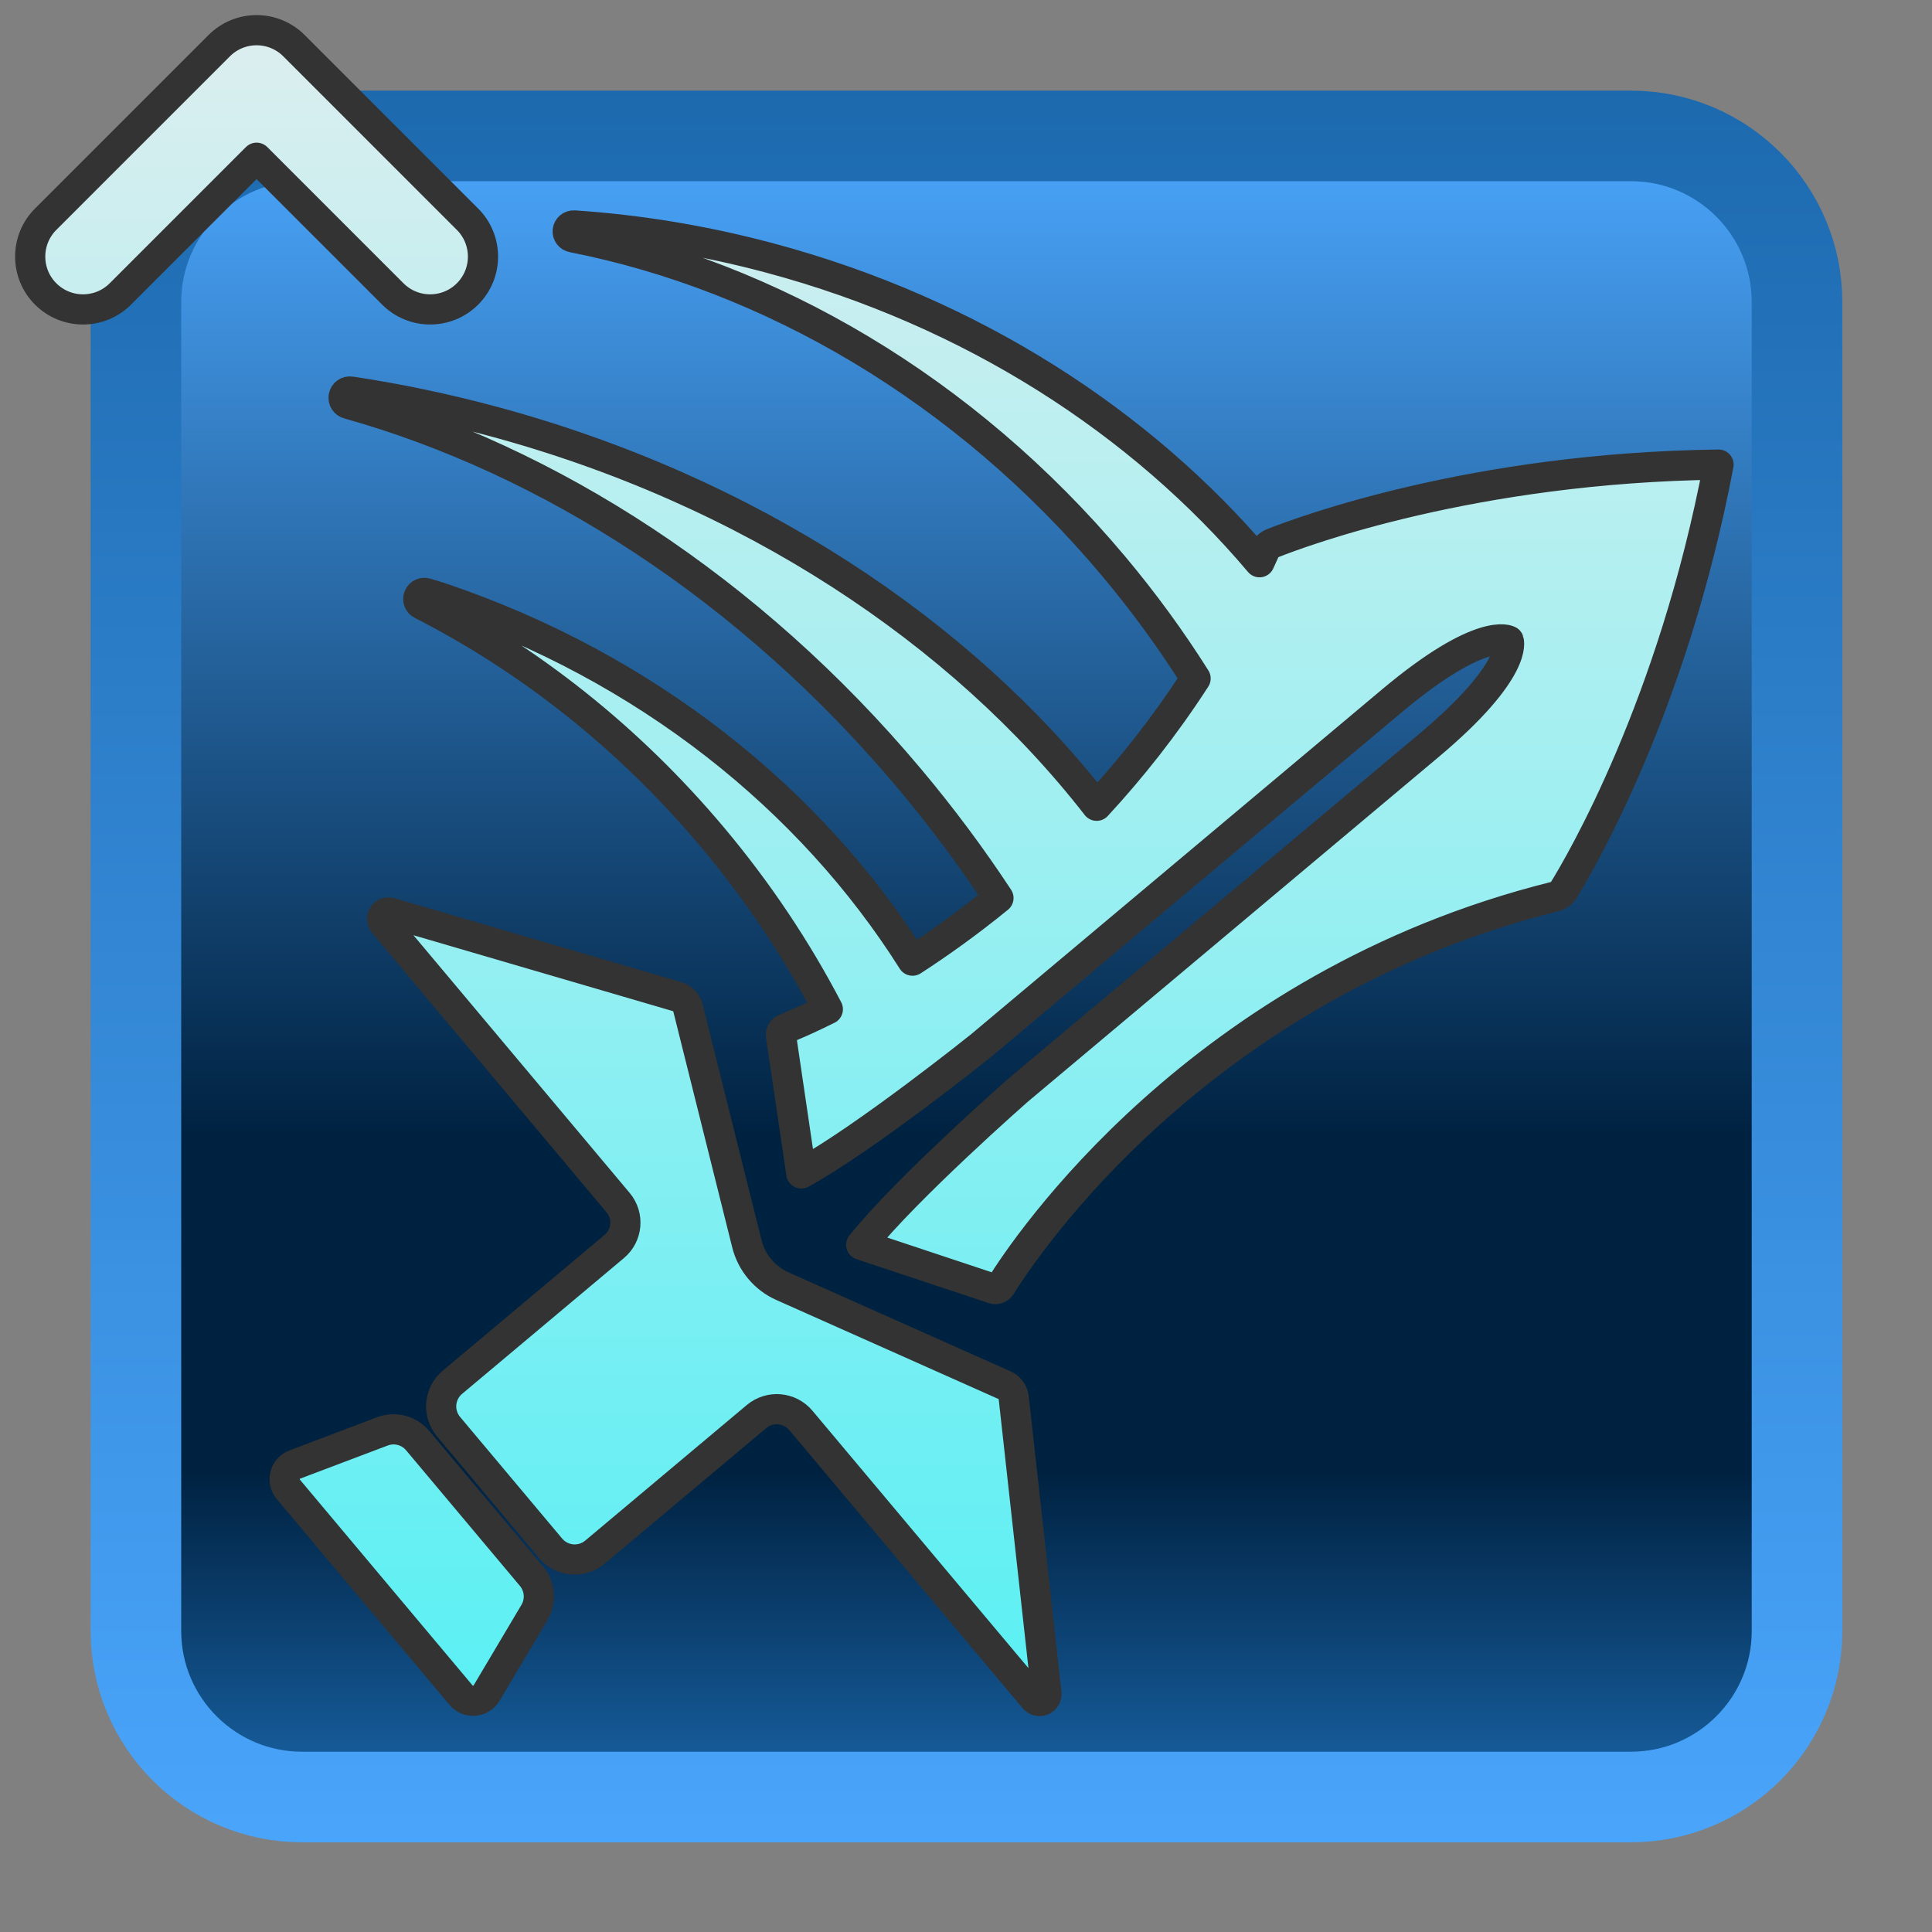
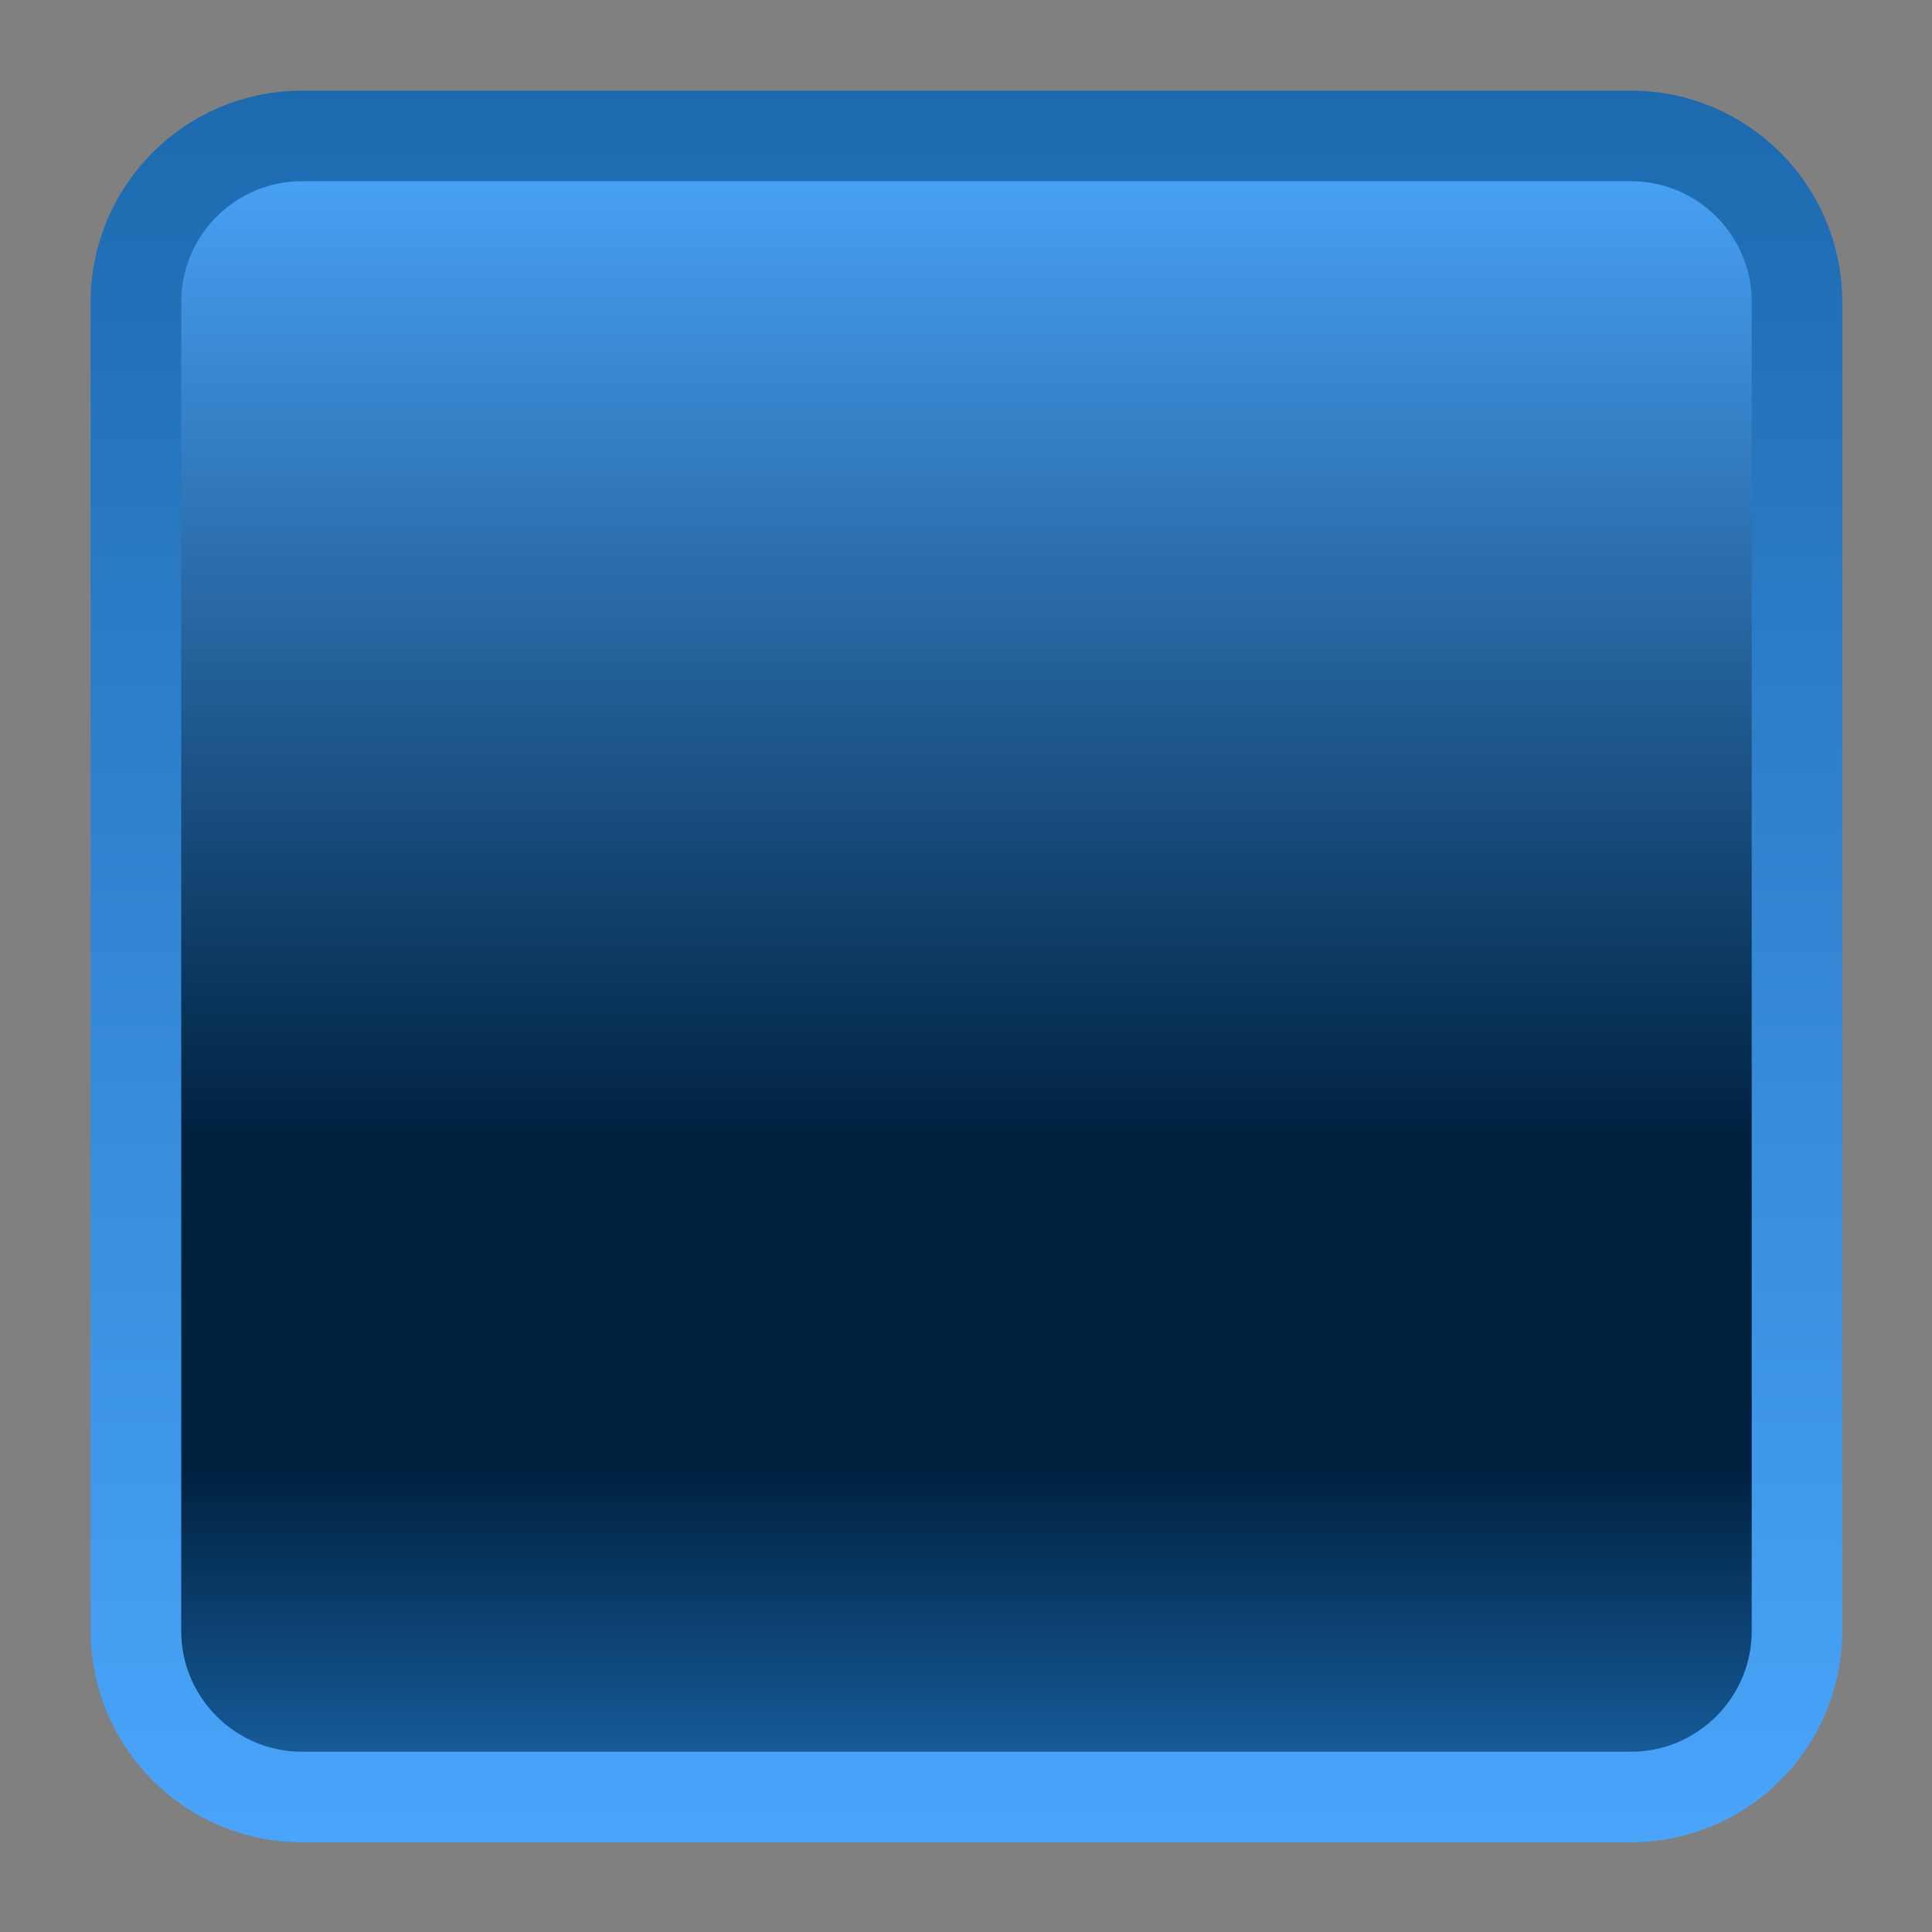
<svg xmlns="http://www.w3.org/2000/svg" width="100%" height="100%" viewBox="0 0 256 256" version="1.1" xml:space="preserve" style="fill-rule:evenodd;clip-rule:evenodd;stroke-linecap:round;stroke-linejoin:round;stroke-miterlimit:1.5;">
  <rect x="0" y="0" width="256" height="256" fill="#808080" stroke="none" />
  <g>
    <g transform="matrix(1.019,0,0,1.019,-2.37,-0.333)">
      <path d="M236,39.6C236,27.679 226.321,18 214.4,18L41.6,18C29.679,18 20,27.679 20,39.6L20,212.4C20,224.321 29.679,234 41.6,234L214.4,234C226.321,234 236,224.321 236,212.4L236,39.6Z" style="fill:url(#_Linear1);stroke:url(#_Linear2);stroke-width:11.78px;" />
    </g>
-     <path d="M72.958,205.157C73.669,206.003 74.686,206.533 75.787,206.629C76.888,206.725 77.982,206.38 78.828,205.67C84.176,201.182 94.887,192.195 100.24,187.703C102.007,186.221 104.641,186.451 106.124,188.218C112.991,196.403 131.079,217.958 137.047,225.071C137.306,225.38 137.737,225.483 138.107,225.324C138.478,225.166 138.701,224.783 138.657,224.383C137.699,215.718 134.957,190.925 134.325,185.213C134.244,184.48 133.78,183.845 133.107,183.545C128.612,181.541 111.36,173.851 103.68,170.427C101.328,169.379 99.59,167.307 98.966,164.809C96.93,156.661 92.361,138.37 91.162,133.568C90.98,132.842 90.427,132.267 89.709,132.056C84.121,130.421 59.908,123.336 51.721,120.941C51.359,120.835 50.969,120.978 50.763,121.295C50.556,121.611 50.581,122.025 50.824,122.314C56.673,129.285 75.012,151.14 81.902,159.352C83.366,161.097 83.139,163.699 81.394,165.164C76.054,169.644 65.304,178.665 59.943,183.163C59.096,183.873 58.567,184.891 58.47,185.992C58.374,187.092 58.719,188.186 59.429,189.033C63.022,193.315 69.366,200.875 72.958,205.157ZM64.476,224.345C64.131,224.925 63.527,225.303 62.854,225.357C62.181,225.412 61.523,225.137 61.089,224.62C56.188,218.78 43.102,203.184 38.202,197.344C37.768,196.827 37.611,196.132 37.782,195.478C37.953,194.825 38.429,194.295 39.061,194.057C42.249,192.851 47.479,190.873 50.676,189.664C52.332,189.038 54.203,189.527 55.341,190.883C58.961,195.197 66.807,204.547 70.427,208.861C71.565,210.217 71.721,212.145 70.817,213.667C69.072,216.605 66.217,221.413 64.476,224.345ZM158.422,89.898C155.195,84.782 151.569,79.801 147.543,75.003C127.771,51.439 101.956,36.593 75.888,31.452C75.47,31.384 75.179,31.001 75.225,30.58C75.272,30.159 75.64,29.849 76.063,29.874C84.63,30.442 93.336,31.864 102.047,34.199C128.819,41.372 151.249,55.982 166.894,74.498C167.134,73.979 167.372,73.453 167.608,72.924C167.789,72.515 168.119,72.19 168.531,72.016C172.548,70.414 195.219,61.971 227.714,61.563C221.663,93.528 209.392,114.399 207.136,118.043C206.897,118.411 206.528,118.675 206.102,118.781C158.853,130.534 135.741,165.381 132.633,170.38C132.427,170.731 132.003,170.891 131.617,170.762C129.18,169.953 120.436,167.045 114.115,164.944C120.222,157.34 134.859,144.491 134.859,144.491C134.859,144.491 177.322,108.861 189.317,98.796C201.312,88.731 199.912,84.892 199.912,84.892C199.912,84.892 196.375,82.846 184.379,92.912C172.384,102.977 129.922,138.607 129.922,138.607C129.922,138.607 114.726,150.791 106.178,155.484L103.486,137.238C103.427,136.835 103.657,136.445 104.039,136.303C105,135.917 106.978,135.083 109.691,133.727C105.559,125.817 100.477,118.174 94.44,110.98C83.285,97.686 70.055,87.334 55.876,80.097C55.494,79.911 55.32,79.463 55.478,79.068C55.635,78.674 56.071,78.469 56.475,78.597C57.287,78.837 57.982,79.053 58.476,79.22C85.599,88.378 107.409,105.894 120.912,127.291C124.437,125.009 128.297,122.259 132.301,118.992C128.759,113.61 124.844,108.342 120.556,103.232C99.345,77.954 72.734,60.974 46.164,53.52C45.73,53.416 45.454,52.989 45.539,52.551C45.623,52.112 46.038,51.818 46.48,51.884C52.635,52.805 58.842,54.095 65.061,55.761C99.236,64.919 127.391,83.735 145.313,106.768C149.847,101.866 154.304,96.265 158.422,89.898ZM15.95,38.95L34,20.9C34,20.9 52.05,38.95 52.05,38.95C54.782,41.682 59.218,41.682 61.95,38.95C64.682,36.218 64.682,31.782 61.95,29.05L38.95,6.05C36.216,3.317 31.784,3.317 29.05,6.05L6.05,29.05C3.318,31.782 3.318,36.218 6.05,38.95C8.782,41.682 13.218,41.682 15.95,38.95Z" style="fill:url(#_Linear3);stroke:rgb(51,51,51);stroke-width:4px;" />
  </g>
  <defs>
    <linearGradient id="_Linear1" x1="0" y1="0" x2="1" y2="0" gradientUnits="userSpaceOnUse" gradientTransform="matrix(1.32262e-14,216,-216,1.32262e-14,128,18)">
      <stop offset="0" style="stop-color:rgb(76,168,255);stop-opacity:1" />
      <stop offset="0.6" style="stop-color:rgb(0,34,65);stop-opacity:1" />
      <stop offset="0.8" style="stop-color:rgb(0,34,65);stop-opacity:1" />
      <stop offset="1" style="stop-color:rgb(26,102,170);stop-opacity:1" />
    </linearGradient>
    <linearGradient id="_Linear2" x1="0" y1="0" x2="1" y2="0" gradientUnits="userSpaceOnUse" gradientTransform="matrix(1.53905e-14,-251.345,251.345,1.53905e-14,128,251.673)">
      <stop offset="0" style="stop-color:rgb(76,168,255);stop-opacity:1" />
      <stop offset="1" style="stop-color:rgb(26,102,170);stop-opacity:1" />
    </linearGradient>
    <linearGradient id="_Linear3" x1="0" y1="0" x2="1" y2="0" gradientUnits="userSpaceOnUse" gradientTransform="matrix(1.88118e-14,307.221,-316.154,1.93589e-14,123.057,-27.537)">
      <stop offset="0" style="stop-color:rgb(238,238,238);stop-opacity:1" />
      <stop offset="1" style="stop-color:rgb(59,240,245);stop-opacity:1" />
    </linearGradient>
  </defs>
</svg>